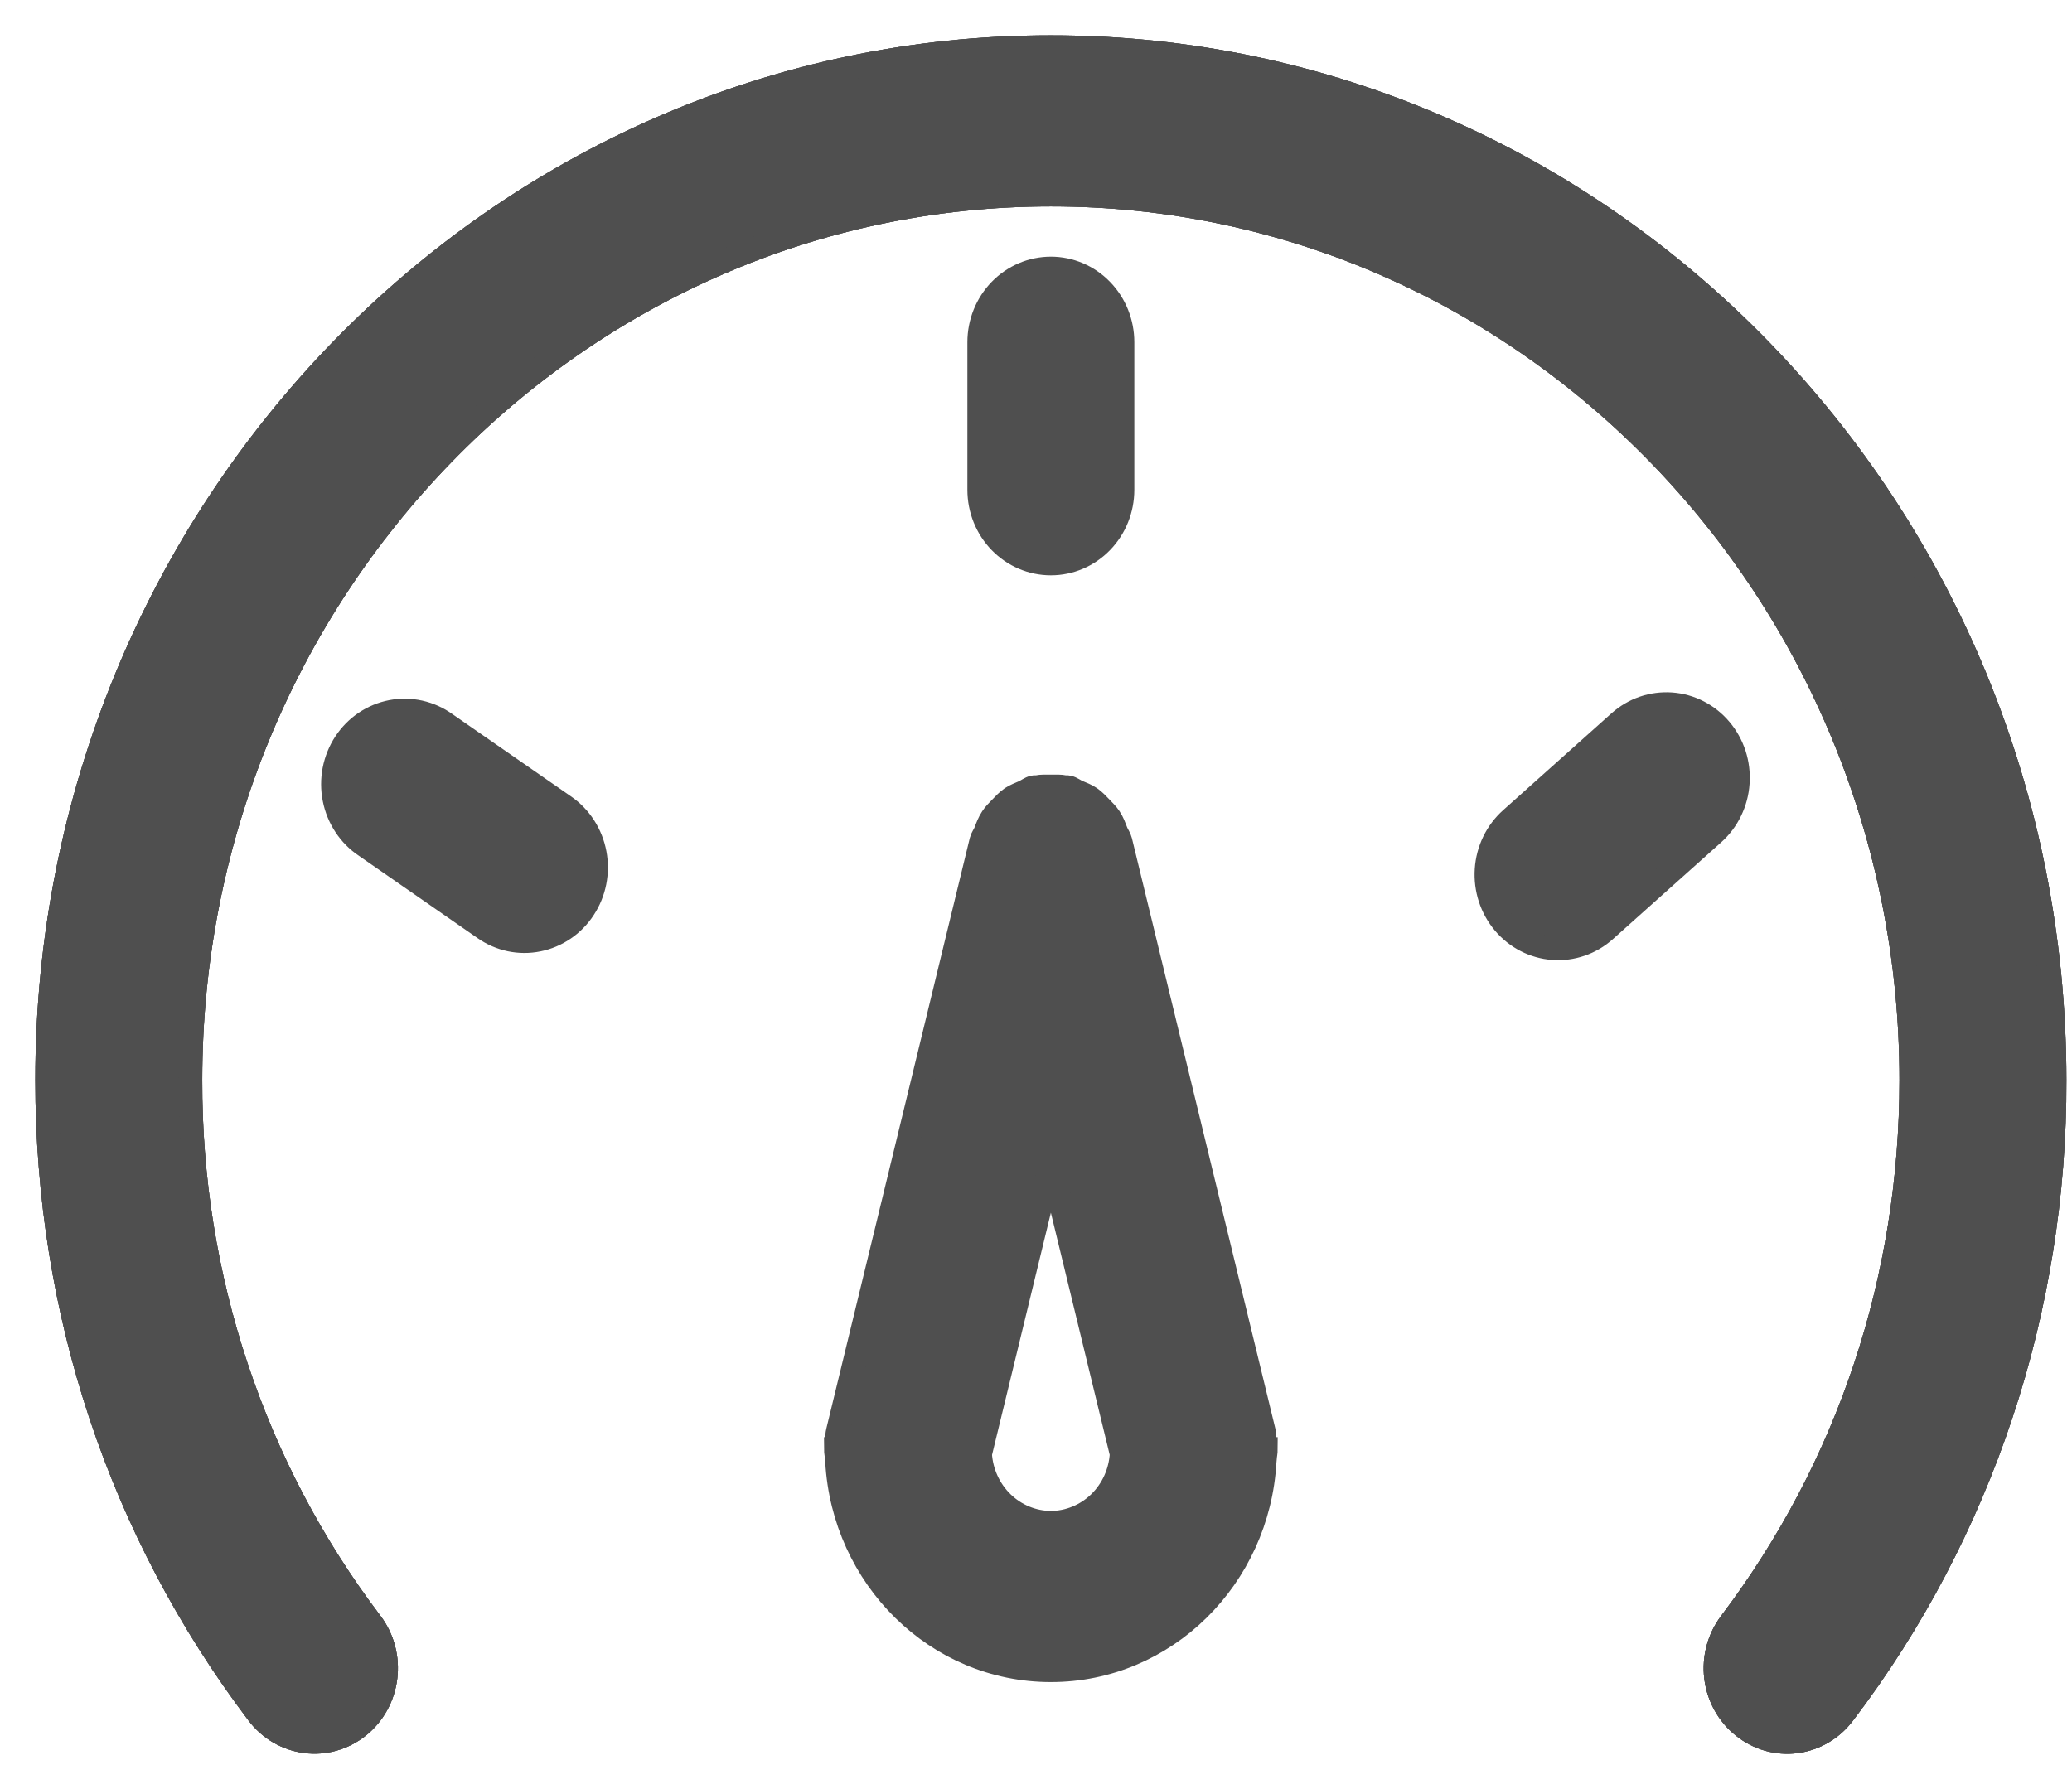
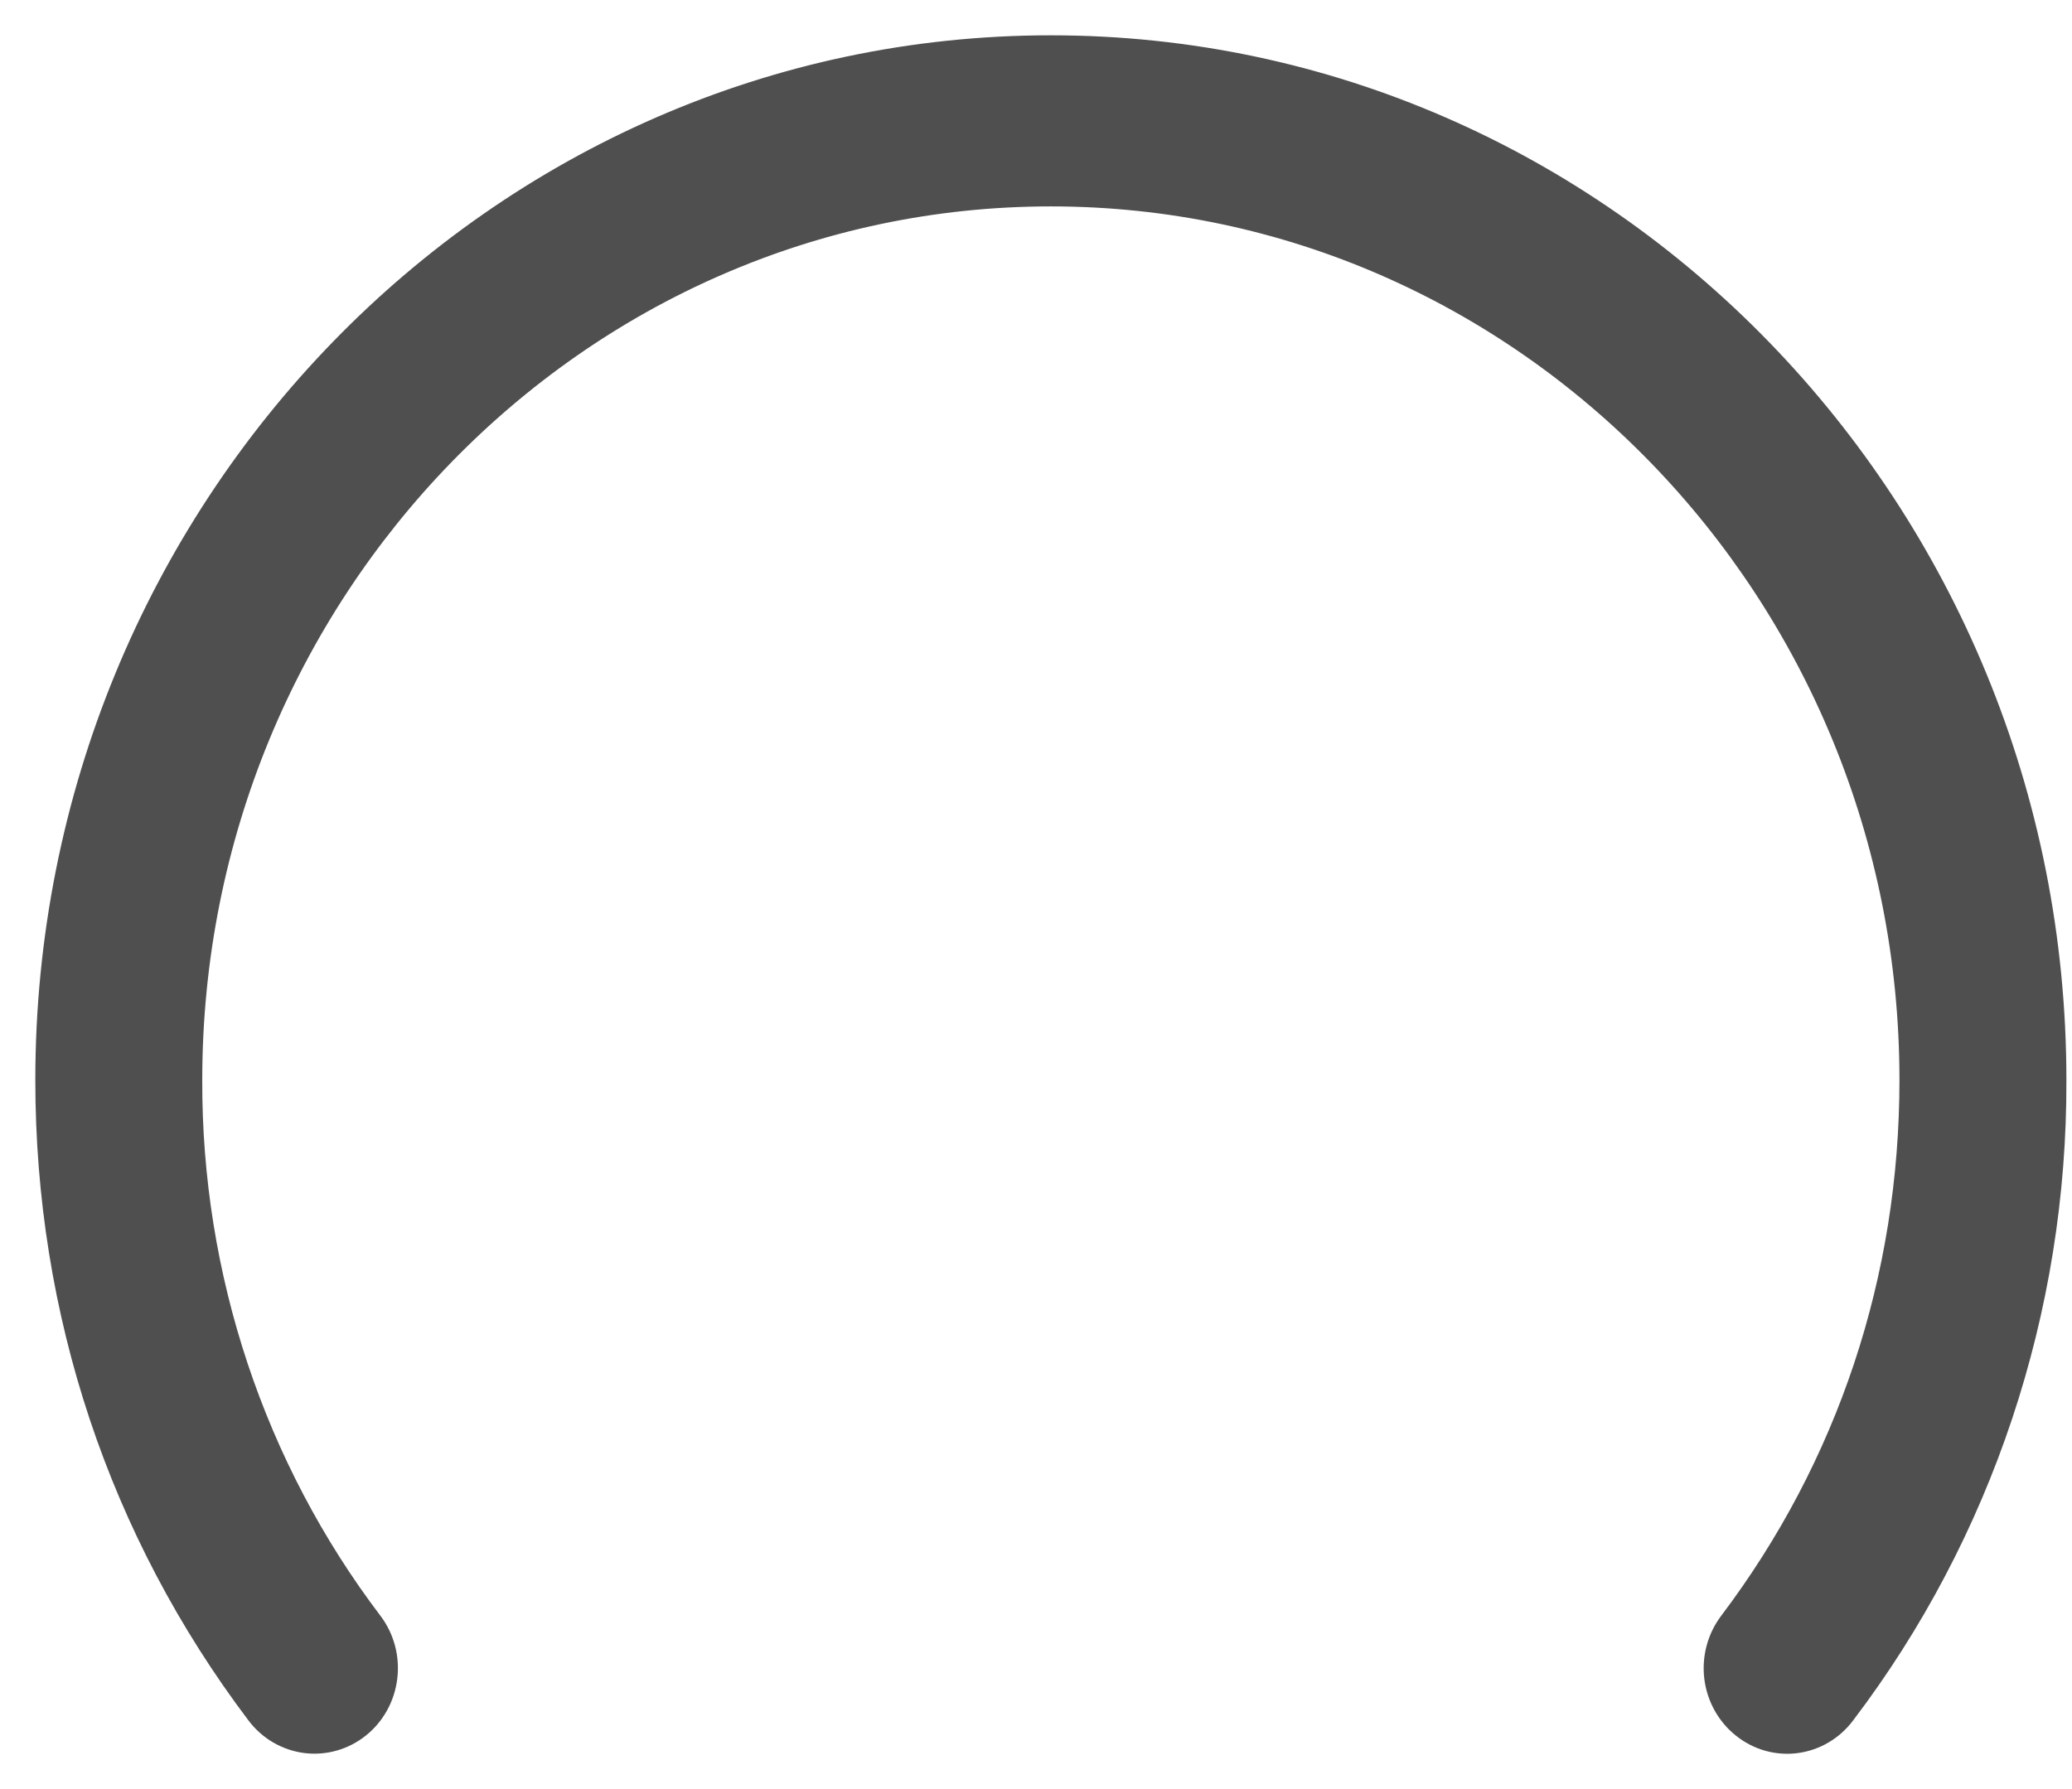
<svg xmlns="http://www.w3.org/2000/svg" width="44" height="38" viewBox="0 0 44 38" fill="none">
  <path d="M22.316 1C10.562 1 1 10.842 1 22.94C1 27.864 2.548 32.515 5.476 36.392C5.599 36.555 5.751 36.691 5.925 36.793C6.099 36.894 6.29 36.96 6.488 36.986C6.687 37.011 6.888 36.997 7.081 36.942C7.273 36.888 7.454 36.795 7.612 36.669C7.77 36.543 7.902 36.386 8.001 36.207C8.1 36.028 8.163 35.831 8.188 35.627C8.213 35.423 8.199 35.216 8.146 35.017C8.093 34.819 8.003 34.633 7.88 34.471C5.382 31.179 4.031 27.117 4.045 22.94C4.045 12.57 12.241 4.134 22.316 4.134C32.391 4.134 40.586 12.57 40.586 22.94C40.586 27.159 39.26 31.147 36.749 34.471C36.627 34.633 36.536 34.819 36.483 35.017C36.43 35.215 36.415 35.423 36.44 35.627C36.465 35.831 36.529 36.028 36.628 36.207C36.727 36.385 36.859 36.542 37.017 36.668C37.175 36.795 37.355 36.889 37.548 36.944C37.741 36.998 37.942 37.014 38.141 36.988C38.339 36.962 38.531 36.896 38.704 36.794C38.878 36.692 39.03 36.555 39.152 36.392C42.07 32.553 43.648 27.814 43.631 22.94C43.631 10.842 34.07 1 22.316 1Z" fill="#4F4F4F" stroke="#4F4F4F" stroke-width="0.5" />
-   <path d="M22.316 1C10.562 1 1 10.842 1 22.94C1 27.864 2.548 32.515 5.476 36.392C5.599 36.555 5.751 36.691 5.925 36.793C6.099 36.894 6.29 36.96 6.488 36.986C6.687 37.011 6.888 36.997 7.081 36.942C7.273 36.888 7.454 36.795 7.612 36.669C7.77 36.543 7.902 36.386 8.001 36.207C8.1 36.028 8.163 35.831 8.188 35.627C8.213 35.423 8.199 35.216 8.146 35.017C8.093 34.819 8.003 34.633 7.88 34.471C5.382 31.179 4.031 27.117 4.045 22.94C4.045 12.57 12.241 4.134 22.316 4.134C32.391 4.134 40.586 12.57 40.586 22.94C40.586 27.159 39.26 31.147 36.749 34.471C36.627 34.633 36.536 34.819 36.483 35.017C36.43 35.215 36.415 35.423 36.44 35.627C36.465 35.831 36.529 36.028 36.628 36.207C36.727 36.385 36.859 36.542 37.017 36.668C37.175 36.795 37.355 36.889 37.548 36.944C37.741 36.998 37.942 37.014 38.141 36.988C38.339 36.962 38.531 36.896 38.704 36.794C38.878 36.692 39.03 36.555 39.152 36.392C42.07 32.553 43.648 27.814 43.631 22.94C43.631 10.842 34.07 1 22.316 1Z" fill="#4F4F4F" stroke="#4F4F4F" stroke-width="0.5" />
-   <path d="M22.316 1C10.562 1 1 10.842 1 22.94C1 27.864 2.548 32.515 5.476 36.392C5.599 36.555 5.751 36.691 5.925 36.793C6.099 36.894 6.29 36.96 6.488 36.986C6.687 37.011 6.888 36.997 7.081 36.942C7.273 36.888 7.454 36.795 7.612 36.669C7.77 36.543 7.902 36.386 8.001 36.207C8.1 36.028 8.163 35.831 8.188 35.627C8.213 35.423 8.199 35.216 8.146 35.017C8.093 34.819 8.003 34.633 7.88 34.471C5.382 31.179 4.031 27.117 4.045 22.94C4.045 12.57 12.241 4.134 22.316 4.134C32.391 4.134 40.586 12.57 40.586 22.94C40.586 27.159 39.26 31.147 36.749 34.471C36.627 34.633 36.536 34.819 36.483 35.017C36.43 35.215 36.415 35.423 36.44 35.627C36.465 35.831 36.529 36.028 36.628 36.207C36.727 36.385 36.859 36.542 37.017 36.668C37.175 36.795 37.355 36.889 37.548 36.944C37.741 36.998 37.942 37.014 38.141 36.988C38.339 36.962 38.531 36.896 38.704 36.794C38.878 36.692 39.03 36.555 39.152 36.392C42.07 32.553 43.648 27.814 43.631 22.94C43.631 10.842 34.07 1 22.316 1Z" fill="#4F4F4F" stroke="#4F4F4F" stroke-width="0.5" />
-   <path d="M22.316 11.97C22.72 11.97 23.107 11.805 23.392 11.511C23.678 11.217 23.838 10.818 23.838 10.403V7.268C23.838 6.853 23.678 6.454 23.392 6.16C23.107 5.866 22.72 5.701 22.316 5.701C21.912 5.701 21.525 5.866 21.239 6.16C20.953 6.454 20.793 6.853 20.793 7.268V10.403C20.793 10.818 20.953 11.217 21.239 11.511C21.525 11.805 21.912 11.97 22.316 11.97ZM9.464 15.372C9.298 15.253 9.111 15.169 8.914 15.125C8.716 15.081 8.512 15.078 8.313 15.116C8.115 15.154 7.925 15.232 7.756 15.346C7.587 15.46 7.442 15.608 7.329 15.78C7.216 15.953 7.138 16.147 7.098 16.351C7.059 16.555 7.059 16.765 7.1 16.969C7.14 17.172 7.219 17.366 7.333 17.538C7.446 17.71 7.592 17.857 7.762 17.97L10.286 19.722C10.452 19.838 10.638 19.918 10.834 19.96C11.03 20.001 11.232 20.002 11.428 19.962C11.624 19.923 11.811 19.844 11.978 19.73C12.145 19.617 12.288 19.47 12.399 19.299C12.625 18.955 12.708 18.532 12.631 18.124C12.554 17.716 12.323 17.356 11.988 17.124L9.464 15.372V15.372ZM36.535 15.493C36.404 15.337 36.244 15.21 36.065 15.118C35.886 15.026 35.691 14.971 35.492 14.957C35.292 14.943 35.092 14.969 34.902 15.034C34.713 15.099 34.537 15.203 34.386 15.338L32.087 17.394C31.782 17.666 31.595 18.052 31.567 18.467C31.539 18.882 31.672 19.291 31.937 19.605C32.202 19.919 32.577 20.111 32.98 20.14C33.383 20.169 33.78 20.033 34.085 19.76L36.384 17.704C36.535 17.569 36.659 17.405 36.748 17.22C36.837 17.036 36.891 16.836 36.904 16.63C36.918 16.425 36.893 16.219 36.83 16.024C36.766 15.829 36.666 15.648 36.535 15.493ZM26.854 30.775C26.854 30.648 26.868 30.525 26.838 30.396L23.793 17.859C23.776 17.788 23.732 17.737 23.706 17.671C23.665 17.566 23.628 17.462 23.566 17.369C23.512 17.287 23.445 17.224 23.38 17.155C23.308 17.08 23.241 17.008 23.156 16.948C23.072 16.89 22.98 16.856 22.887 16.817C22.818 16.787 22.762 16.738 22.686 16.72C22.661 16.713 22.638 16.721 22.614 16.717C22.517 16.696 22.418 16.703 22.316 16.703C22.215 16.703 22.116 16.696 22.019 16.717C21.994 16.721 21.97 16.713 21.946 16.72C21.868 16.74 21.81 16.79 21.739 16.822C21.649 16.861 21.561 16.894 21.478 16.948C21.388 17.01 21.318 17.086 21.244 17.163C21.18 17.229 21.117 17.29 21.066 17.369C21.003 17.462 20.967 17.564 20.926 17.669C20.9 17.735 20.855 17.788 20.837 17.859L17.792 30.396C17.76 30.525 17.775 30.65 17.775 30.775H17.748C17.748 30.844 17.765 30.907 17.768 30.976L17.774 31.04C17.911 33.507 19.886 35.477 22.316 35.477C24.746 35.477 26.72 33.507 26.857 31.04L26.863 30.976C26.867 30.909 26.883 30.844 26.883 30.775H26.854V30.775ZM22.316 32.343C21.932 32.34 21.564 32.188 21.285 31.917C21.007 31.646 20.838 31.276 20.814 30.882L22.316 24.698L23.817 30.88C23.794 31.275 23.626 31.645 23.347 31.917C23.068 32.188 22.7 32.34 22.316 32.343Z" fill="#4F4F4F" stroke="#4F4F4F" stroke-width="0.5" />
</svg>